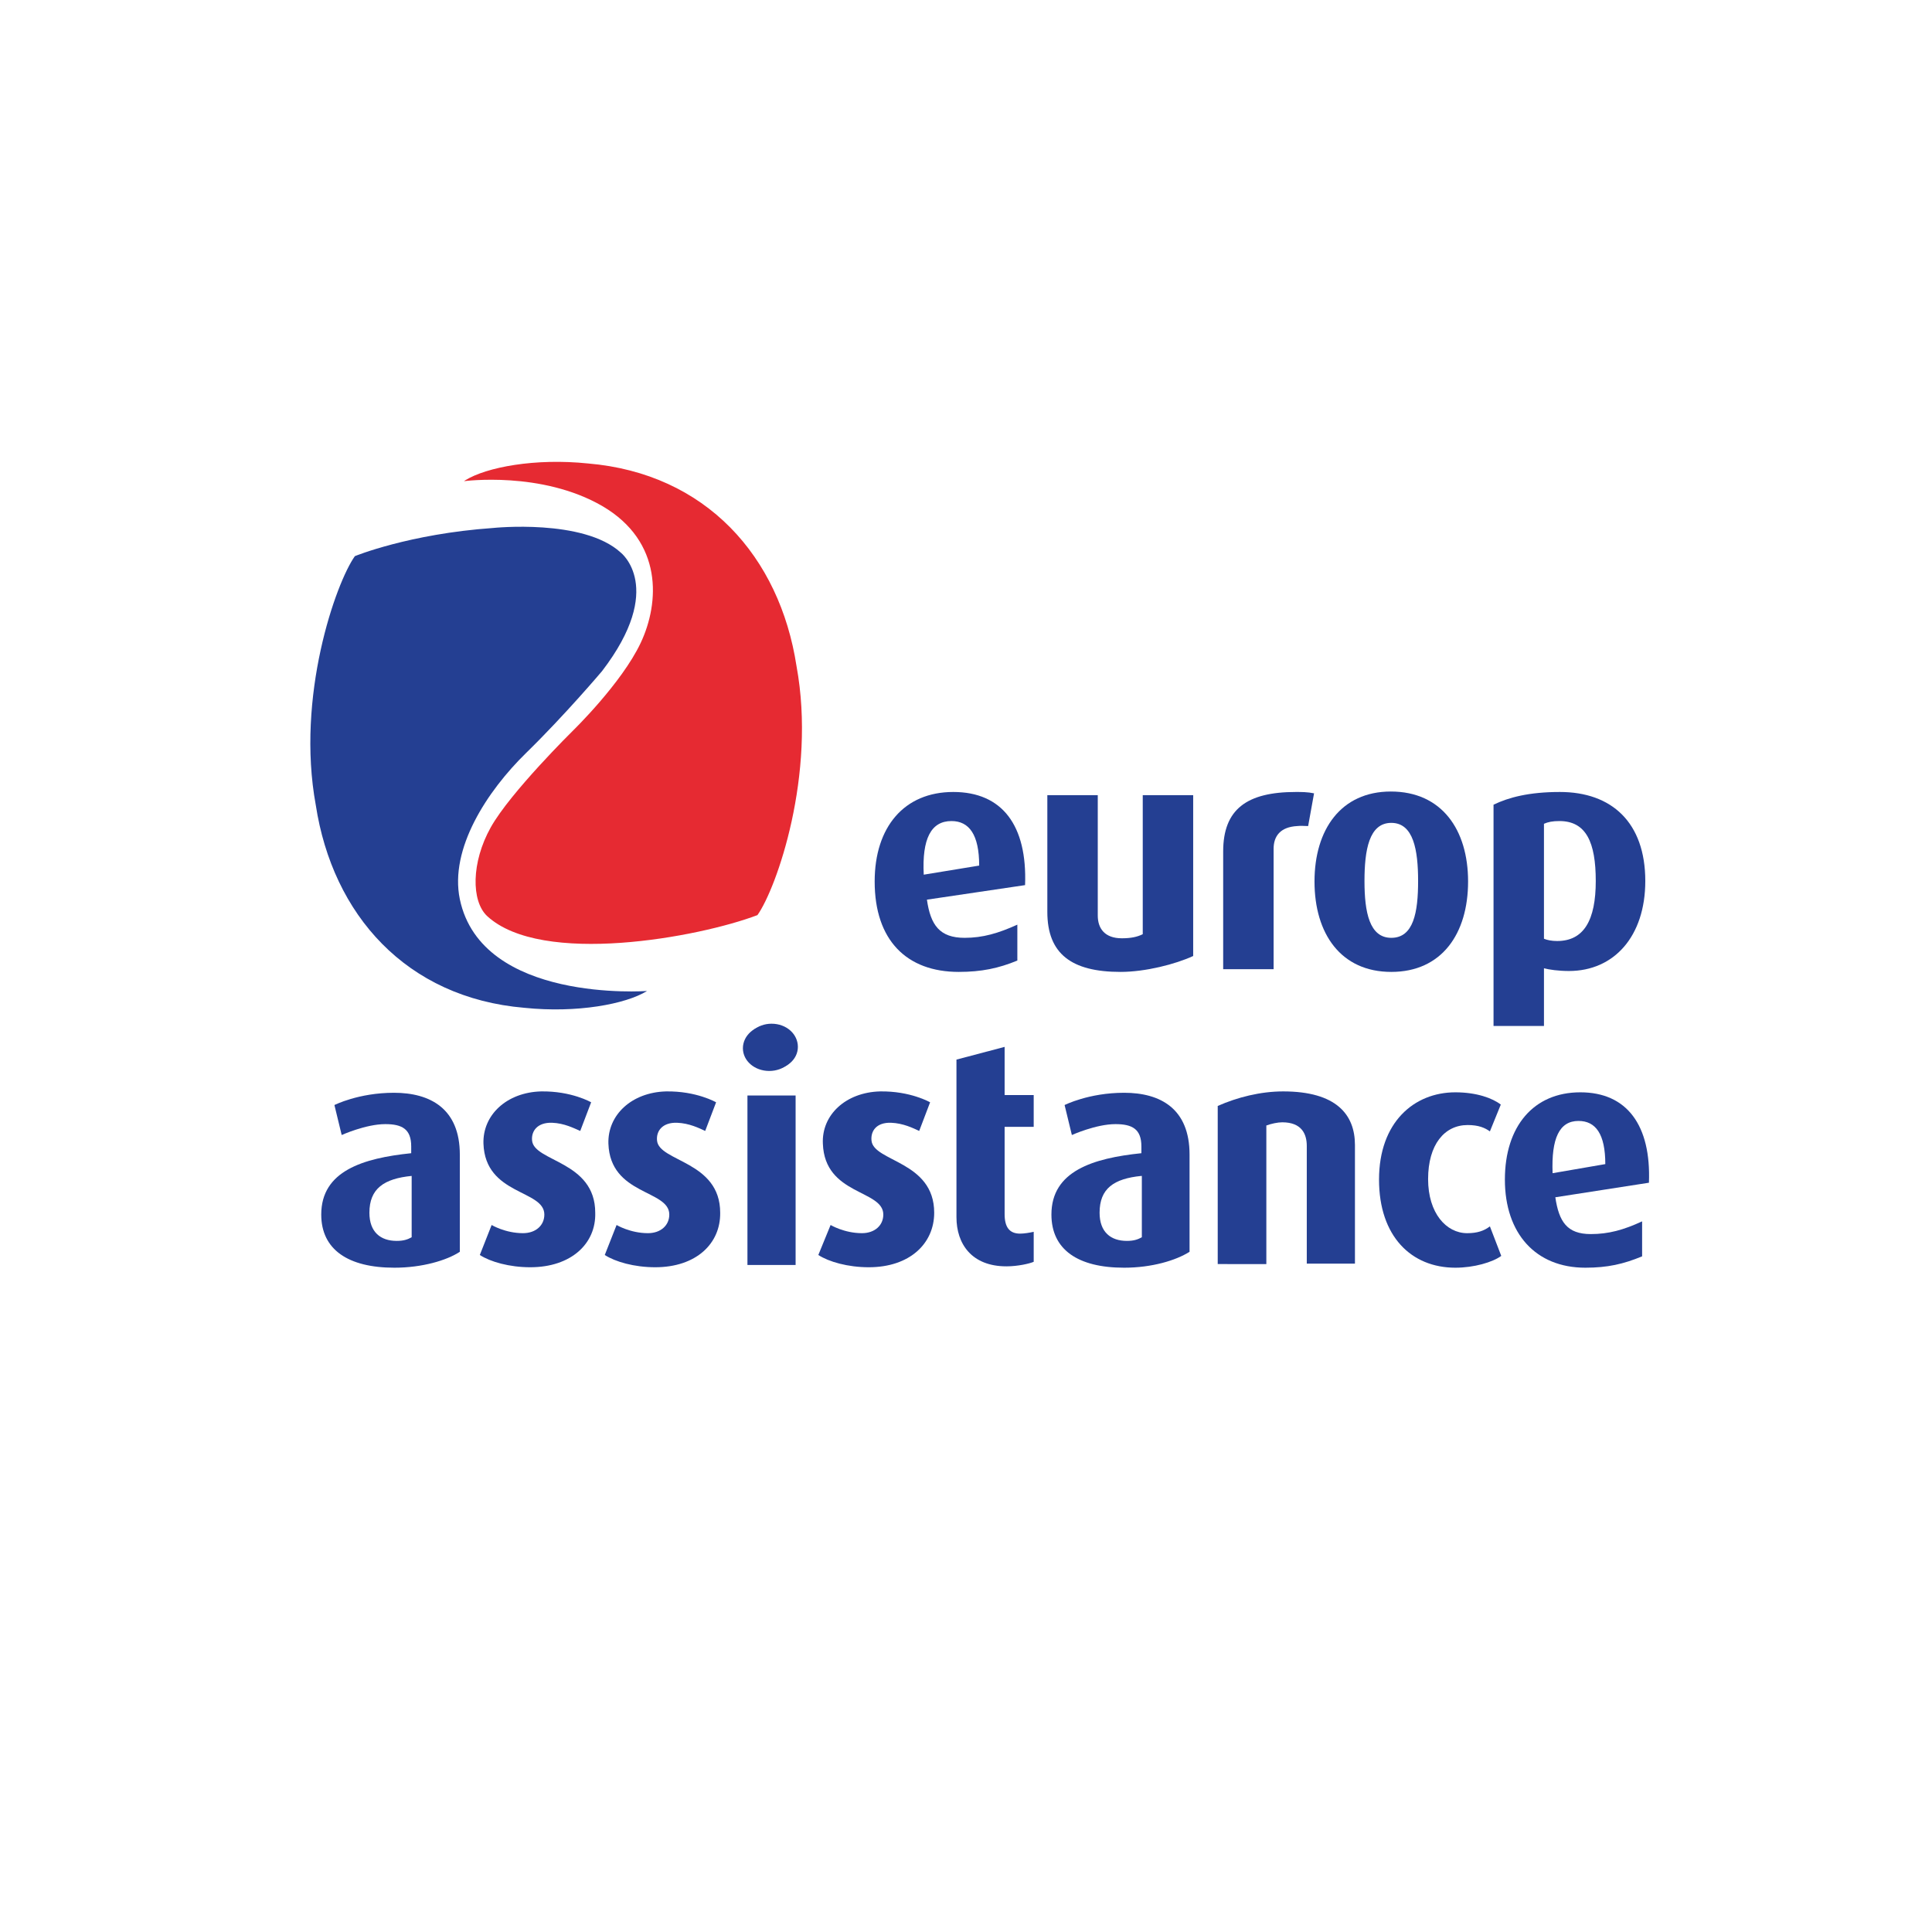
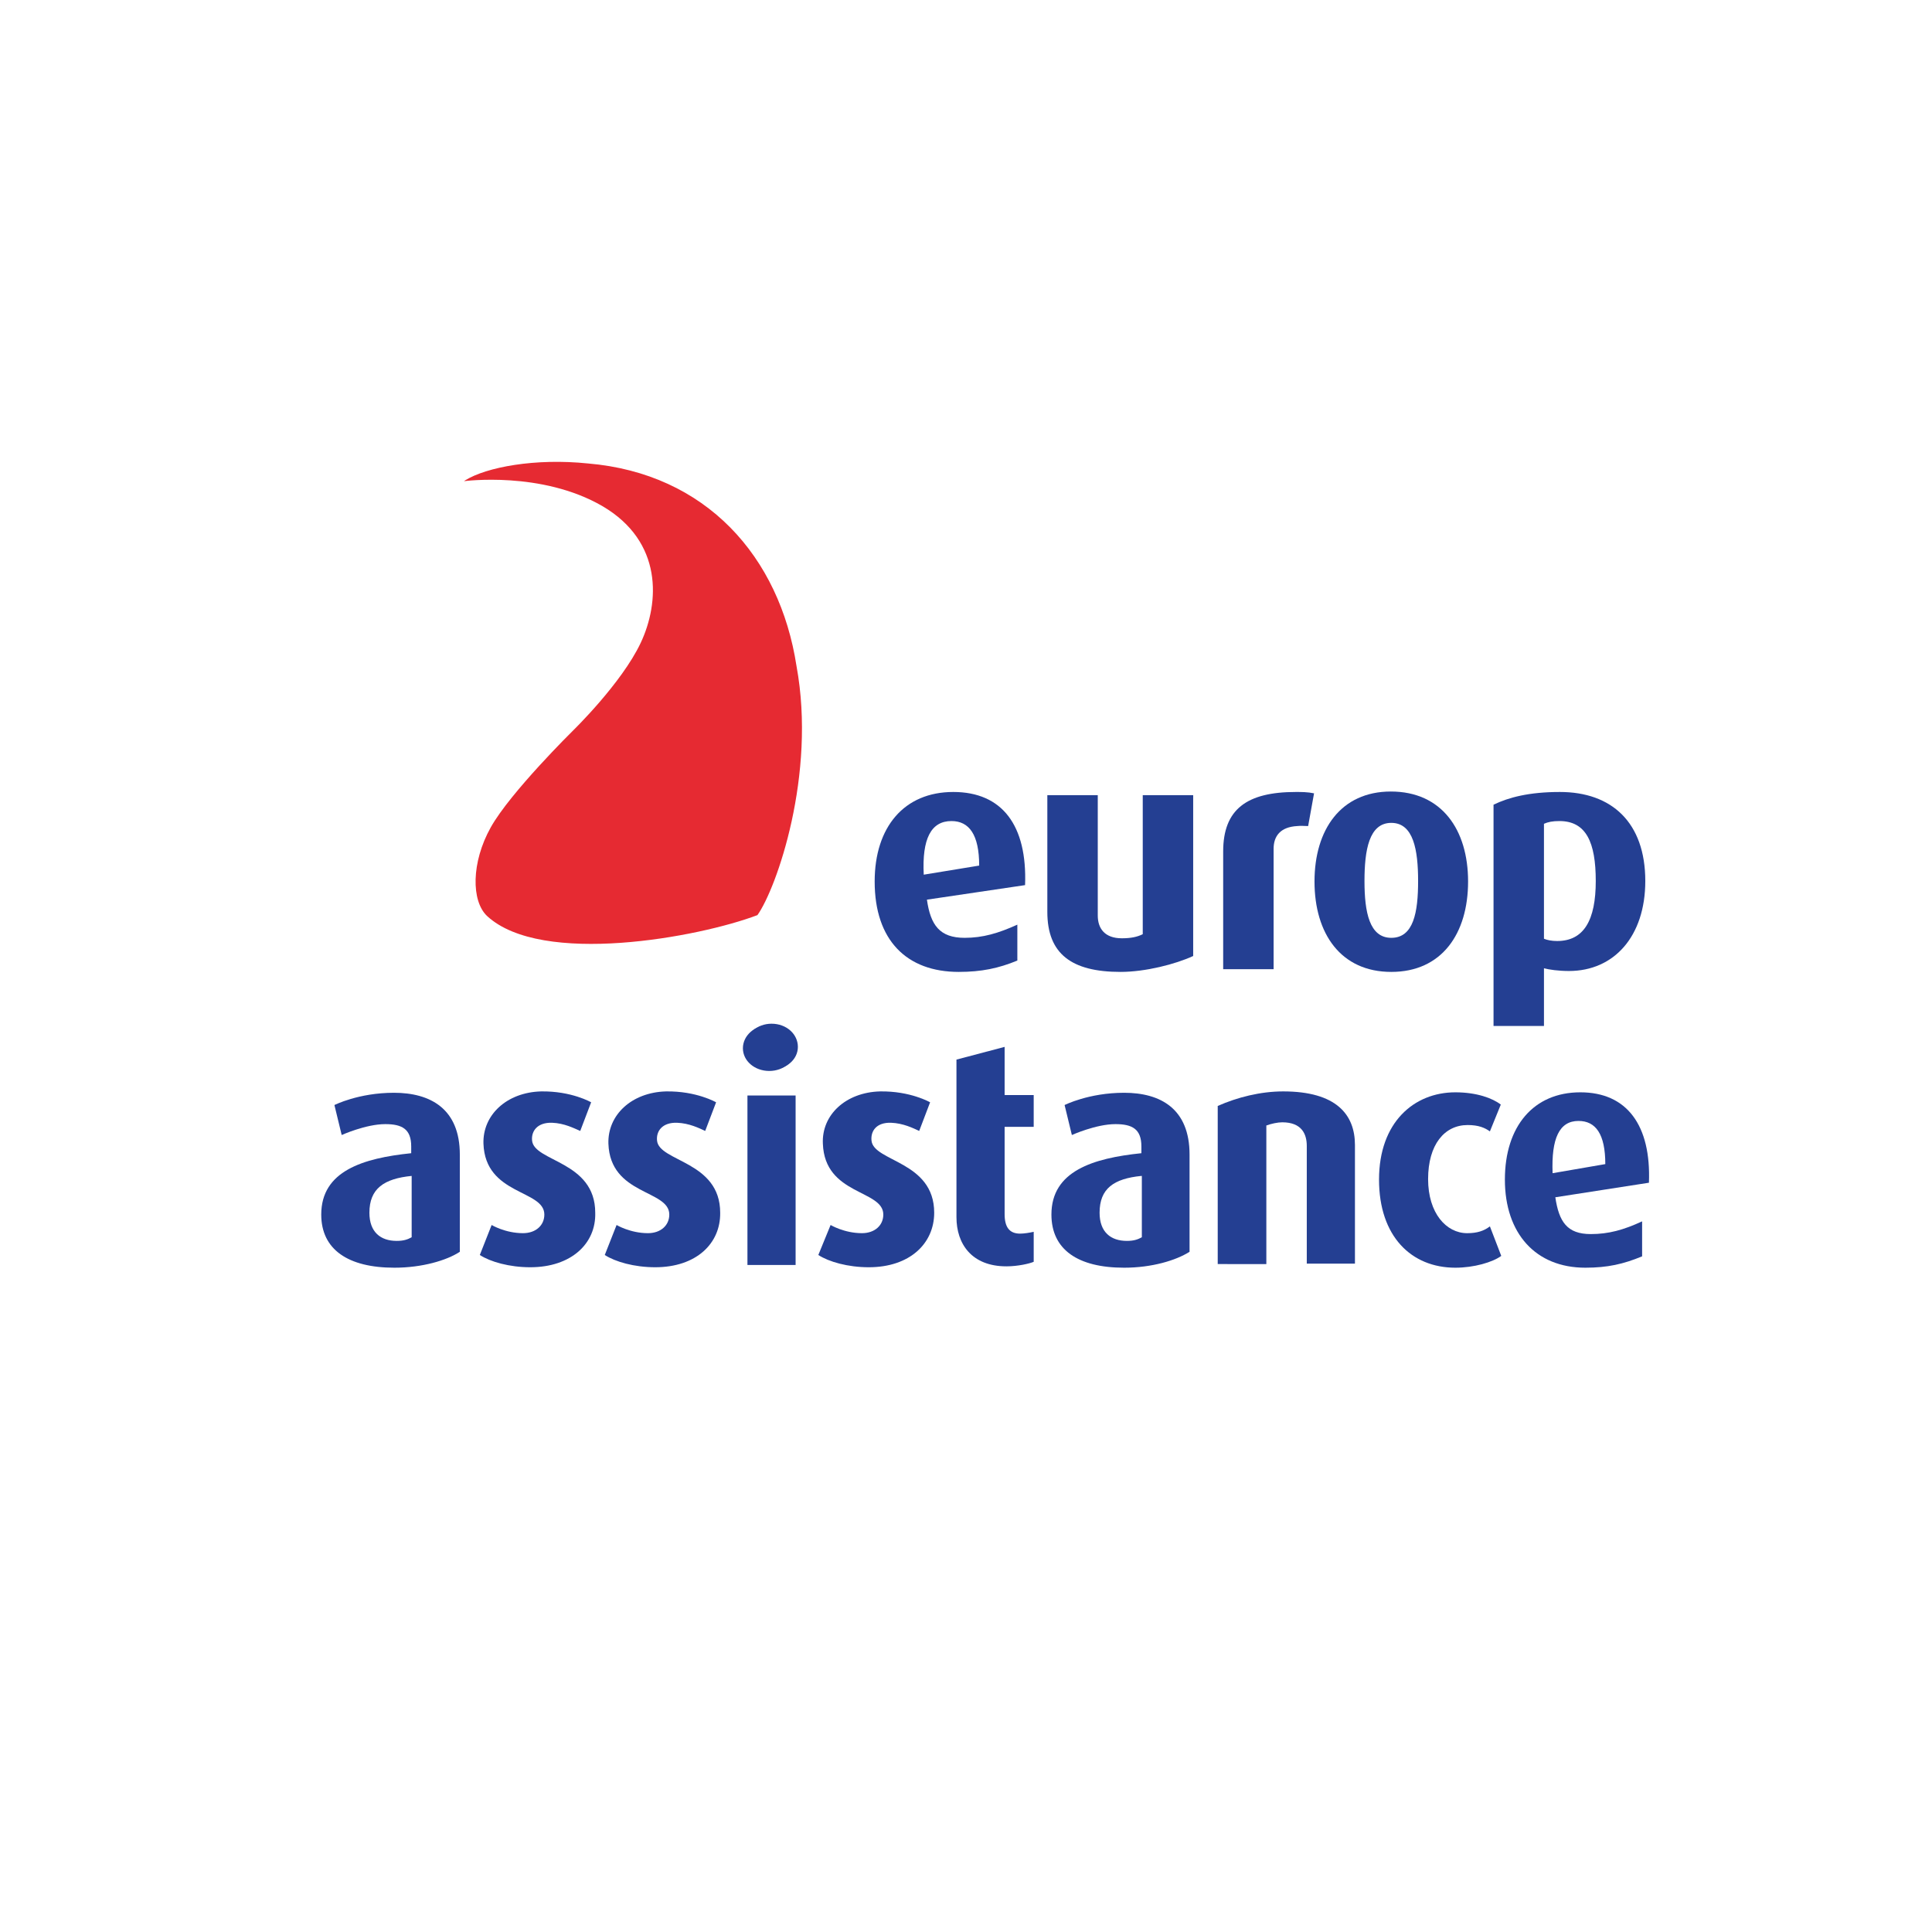
<svg xmlns="http://www.w3.org/2000/svg" xmlns:xlink="http://www.w3.org/1999/xlink" version="1.1" id="Layer_1" x="0px" y="0px" viewBox="0 0 425.2 425.2" style="enable-background:new 0 0 425.2 425.2;" xml:space="preserve">
  <style type="text/css">
	.st0{fill:#004B92;}
	.st1{fill:#E1033C;}
	.st2{fill:#FFFFFF;}
	.st3{fill:#004781;}
	.st4{fill:#9ACA3C;}
	.st5{clip-path:url(#SVGID_00000078026324846718494120000011324974469287178674_);fill:#003D84;}
	.st6{fill:#004B93;}
	.st7{clip-path:url(#SVGID_00000151545716994158686110000003785418035810747547_);fill:#004B93;}
	.st8{fill:#006BB2;}
	.st9{fill:#FAC500;}
	.st10{fill:none;stroke:#006BB2;stroke-width:0.248;stroke-miterlimit:3.864;}
	.st11{fill:none;stroke:#006BB2;stroke-width:0.248;stroke-linejoin:round;stroke-miterlimit:3.864;}
	.st12{clip-path:url(#SVGID_00000137839254562463353470000005962933996258112908_);fill:#E62A32;}
	.st13{clip-path:url(#SVGID_00000137839254562463353470000005962933996258112908_);fill:#243F92;}
	.st14{clip-path:url(#SVGID_00000041259234747319123720000014154026740869685382_);fill:#243F92;}
	.st15{clip-path:url(#SVGID_00000049915086215210715160000009798751564976297090_);fill:#243F92;}
	.st16{clip-path:url(#SVGID_00000145752135885782584570000008892014751466710659_);fill:#243F92;}
	.st17{fill:#004380;}
	.st18{fill:#EA5B0B;}
</style>
  <g>
    <defs>
      <rect id="SVGID_00000107588151249144699030000004535068269408468905_" x="68.3" y="101.6" width="294.6" height="177.4" />
    </defs>
    <clipPath id="SVGID_00000081641534072390382650000013510252142436463775_">
      <use xlink:href="#SVGID_00000107588151249144699030000004535068269408468905_" style="overflow:visible;" />
    </clipPath>
    <path style="clip-path:url(#SVGID_00000081641534072390382650000013510252142436463775_);fill:#E62A32;" d="M166.7,201.4   c4.2-5.9,13-30.9,8.6-54.8c-3.7-24.1-19.9-42.4-45.9-44.6c-11.6-1.2-22.3,0.8-27,3.7c-0.1,0.1-0.3,0.2-0.3,0.2   c0,0,17.1-2.3,30.5,5.5c13.3,7.8,12.6,21.2,8.4,30.1c-4.2,8.9-14.9,19.3-14.9,19.3s-13.8,13.6-18.1,21.3   c-4.3,7.7-4.3,16.2-0.8,19.5C119.2,212.7,153.8,206.3,166.7,201.4" />
-     <path style="clip-path:url(#SVGID_00000081641534072390382650000013510252142436463775_);fill:#243F92;" d="M101.2,197.9   c-2.3-11.1,6-23.8,14.6-32.2s16.7-18,16.7-18c14.1-18.4,4.1-26.1,4.1-26.1c-8.2-7.5-28.1-5.4-28.1-5.4c-18.5,1.3-30.4,6.2-30.4,6.2   c-4.2,5.9-13,30.9-8.6,54.8c3.7,24.1,19.9,42.4,45.9,44.6c11.6,1.2,22.3-0.8,27-3.7C142.3,218.1,106,220.8,101.2,197.9" />
  </g>
  <g>
    <defs>
      <rect id="SVGID_00000025418431883096643110000006251628877121572252_" x="57.3" y="88.8" width="316.6" height="203" />
    </defs>
    <clipPath id="SVGID_00000158722633086864155220000015982997646442008486_">
      <use xlink:href="#SVGID_00000025418431883096643110000006251628877121572252_" style="overflow:visible;" />
    </clipPath>
    <path style="clip-path:url(#SVGID_00000158722633086864155220000015982997646442008486_);fill:#243F92;" d="M169.8,235.4   c-3.2,0-5.8-2.2-5.8-5c0-2.8,2.6-5.1,5.8-5.1c3.3,0,5.8,2.3,5.8,5.1C175.6,233.2,173,235.4,169.8,235.4" />
    <path style="clip-path:url(#SVGID_00000158722633086864155220000015982997646442008486_);fill:#243F92;" d="M144.2,278.9   c-4.6,0-8.8-1.2-11.1-2.7l2.6-6.6c0,0,3,1.8,6.9,1.8c2.8,0,4.7-1.7,4.7-4.1c0-5.5-13-4.2-13.4-15.6c-0.2-6.3,5.1-11.3,12.7-11.5   c6.7-0.1,11,2.4,11,2.4l-2.4,6.3c-1.3-0.6-3.5-1.7-6.2-1.8c-3.2-0.1-4.6,1.8-4.4,3.9c0.4,4.7,13.9,4.5,13.9,15.9   C158.6,273.7,153.2,278.9,144.2,278.9" />
    <path style="clip-path:url(#SVGID_00000158722633086864155220000015982997646442008486_);fill:#243F92;" d="M191.2,278.9   c-4.6,0-8.8-1.2-11.1-2.7l2.7-6.6c0,0,3,1.8,6.9,1.8c2.8,0,4.7-1.7,4.7-4.1c0-5.5-12.9-4.2-13.3-15.6c-0.3-6.3,5-11.3,12.6-11.5   c6.7-0.1,11,2.4,11,2.4l-2.4,6.3c-1.3-0.6-3.5-1.7-6.2-1.8c-3.2-0.1-4.5,1.8-4.3,3.9c0.4,4.7,13.8,4.5,13.8,15.9   C205.6,273.7,200.2,278.9,191.2,278.9" />
    <path style="clip-path:url(#SVGID_00000158722633086864155220000015982997646442008486_);fill:#243F92;" d="M116.7,278.9   c-4.6,0-8.8-1.2-11.1-2.7l2.6-6.6c0,0,3,1.8,6.9,1.8c2.8,0,4.7-1.7,4.7-4.1c0-5.5-13-4.2-13.4-15.6c-0.2-6.3,5.1-11.3,12.7-11.5   c6.7-0.1,11,2.4,11,2.4l-2.4,6.3c-1.4-0.6-3.5-1.7-6.2-1.8c-3.2-0.1-4.6,1.8-4.4,3.9c0.4,4.7,13.9,4.5,13.9,15.9   C131.2,273.7,125.7,278.9,116.7,278.9" />
    <path style="clip-path:url(#SVGID_00000158722633086864155220000015982997646442008486_);fill:#243F92;" d="M210.5,233.2l10.6-2.8   v10.6h6.4v7h-6.4v19.2c0,2.8,1,4.3,3.4,4.3c0.9,0,2.1-0.2,3-0.4v6.6c-0.9,0.4-3.5,1-6,1c-7.7,0-11-5-11-10.8V233.2" />
    <path style="clip-path:url(#SVGID_00000158722633086864155220000015982997646442008486_);fill:#243F92;" d="M247.4,279   c-10.2,0-16-4-16-11.7c0-9.6,9.2-12.4,19.8-13.5v-1.5c0-3.8-2-4.9-5.7-4.9c-4.3,0-9.6,2.4-9.6,2.4l-1.6-6.6c0,0,5.3-2.7,13.1-2.7   c8,0,14.4,3.5,14.4,13.6v21.4C258.8,277.4,253.5,279,247.4,279 M251.2,258.8c-6.1,0.6-9.2,2.8-9.2,8.1c0,4.3,2.5,6.2,6,6.2   c1.5,0,2.4-0.3,3.3-0.8V258.8z" />
  </g>
  <g>
    <defs>
      <rect id="SVGID_00000154403988364336547130000006841301799487753614_" x="68.3" y="101.6" width="294.6" height="177.4" />
    </defs>
    <clipPath id="SVGID_00000176727509658837756670000000026785357970242494_">
      <use xlink:href="#SVGID_00000154403988364336547130000006841301799487753614_" style="overflow:visible;" />
    </clipPath>
    <path style="clip-path:url(#SVGID_00000176727509658837756670000000026785357970242494_);fill:#243F92;" d="M287.6,278.3v-26.1   c0-2.6-1.1-5.2-5.4-5.2c-1,0-2.4,0.3-3.5,0.7v30.5H268v-34.8c4.3-1.9,9.4-3.2,14.4-3.2c11.7,0,15.8,5.1,15.8,11.8v26.1H287.6" />
    <path style="clip-path:url(#SVGID_00000176727509658837756670000000026785357970242494_);fill:#243F92;" d="M347.8,240.4   c-10.3,0-16.6,7.5-16.6,19.2c0,11.9,6.8,19.4,17.7,19.4c4.9,0,8.4-0.8,12.5-2.5v-7.7c-4.1,1.9-7.4,2.8-11.3,2.8   c-5.2,0-7-2.7-7.8-8.1l20.6-3.2C363.4,247.7,358.1,240.4,347.8,240.4 M341.7,258.2c-0.3-7.7,1.5-11.5,5.7-11.5   c3.8,0,5.9,2.9,5.9,9.5L341.7,258.2z" />
  </g>
  <g>
    <defs>
      <rect id="SVGID_00000160894221915925302130000005084227069030458784_" x="57.3" y="88.8" width="316.6" height="203" />
    </defs>
    <clipPath id="SVGID_00000073680234161461858990000007171498876732640392_">
      <use xlink:href="#SVGID_00000160894221915925302130000005084227069030458784_" style="overflow:visible;" />
    </clipPath>
    <path style="clip-path:url(#SVGID_00000073680234161461858990000007171498876732640392_);fill:#243F92;" d="M320.3,279   c-9.7,0-16.8-6.9-16.8-19.4c0-12.6,7.7-19.2,16.8-19.2c4.7,0,8.2,1.3,10,2.7l-2.4,5.9c-1.1-0.8-2.5-1.4-4.9-1.4   c-5.1,0-8.7,4.3-8.7,11.9c0,7.5,4,11.9,8.6,11.9c2.2,0,3.7-0.5,5-1.5l2.5,6.5C328.5,277.8,324.4,279,320.3,279" />
    <path style="clip-path:url(#SVGID_00000073680234161461858990000007171498876732640392_);fill:#243F92;" d="M86.8,279   c-10.2,0-16.1-4-16.1-11.7c0-9.6,9.2-12.4,19.8-13.5v-1.5c0-3.8-2-4.9-5.7-4.9c-4.3,0-9.6,2.4-9.6,2.4l-1.6-6.6   c0,0,5.3-2.7,13.1-2.7c8,0,14.5,3.5,14.5,13.6v21.4C98.3,277.4,92.9,279,86.8,279 M90.6,258.8c-6.1,0.6-9.3,2.8-9.3,8.1   c0,4.3,2.5,6.2,6,6.2c1.5,0,2.4-0.3,3.3-0.8V258.8z" />
    <rect x="164.5" y="241.1" style="clip-path:url(#SVGID_00000073680234161461858990000007171498876732640392_);fill:#243F92;" width="10.6" height="37.3" />
    <path style="clip-path:url(#SVGID_00000073680234161461858990000007171498876732640392_);fill:#243F92;" d="M285.2,174.3   c-10.8,0-16,3.8-16,13.1v25.9h11.1v-26.5c0-2.8,1.5-4.8,5.2-5c0.8-0.1,1.6,0,2.4,0l1.3-7.2C287.8,174.3,286.4,174.3,285.2,174.3" />
    <path style="clip-path:url(#SVGID_00000073680234161461858990000007171498876732640392_);fill:#243F92;" d="M246.6,213.9   c-10.8,0-16.1-4-16.1-13.2l0-25.7h11.1v26.5c0,2.8,1.5,5,5.3,5c2,0,3.4-0.3,4.6-0.9v-30.6h11.1v35.4   C258.7,212.2,252.1,213.9,246.6,213.9" />
    <path style="clip-path:url(#SVGID_00000073680234161461858990000007171498876732640392_);fill:#243F92;" d="M306.2,213.9   c-11.1,0-16.9-8.4-16.9-19.9c0-11.4,5.8-19.8,16.8-19.8c11.2,0,17,8.4,17,19.8C323.1,205.5,317.3,213.9,306.2,213.9 M306.2,181.1   c-4.9,0-5.9,6-5.9,12.8c0,6.9,1.1,12.5,5.9,12.5c4.9,0,5.9-5.6,5.9-12.5C312.1,187.1,311.1,181.1,306.2,181.1" />
    <path style="clip-path:url(#SVGID_00000073680234161461858990000007171498876732640392_);fill:#243F92;" d="M345.3,213.7   c-2.3,0-4.4-0.3-5.5-0.6v12.7h-11.1v-48.7c3.3-1.6,7.8-2.8,14.6-2.8c11.4,0,18.8,6.7,18.8,19.6   C362.1,206.1,355.2,213.7,345.3,213.7 M343.2,180.7c-1.5,0-2.5,0.2-3.4,0.6v25.3c0.7,0.3,1.7,0.5,2.9,0.5c5.9,0,8.5-4.6,8.5-13.2   C351.2,185.4,349.1,180.7,343.2,180.7" />
    <path style="clip-path:url(#SVGID_00000073680234161461858990000007171498876732640392_);fill:#243F92;" d="M209.8,174.3   c-10.8,0-17.3,7.7-17.3,19.7c0,13,7.1,19.9,18.5,19.9c5,0,8.8-0.8,12.9-2.5v-7.9c-4.2,1.9-7.6,2.9-11.6,2.9c-5.5,0-7.5-2.8-8.3-8.4   l21.6-3.2C226.1,181.7,220.6,174.3,209.8,174.3 M203.3,192.5c-0.4-7.9,1.6-11.8,6.1-11.8c3.9,0,6.1,3,6.1,9.8L203.3,192.5z" />
    <path style="clip-path:url(#SVGID_00000073680234161461858990000007171498876732640392_);fill:#243F92;" d="M169.3,235.7   c-3.2,0-5.8-2.2-5.8-5c0-2.8,2.6-5.1,5.8-5.1c3.3,0,5.8,2.3,5.8,5.1C175.1,233.5,172.5,235.7,169.3,235.7" />
  </g>
</svg>